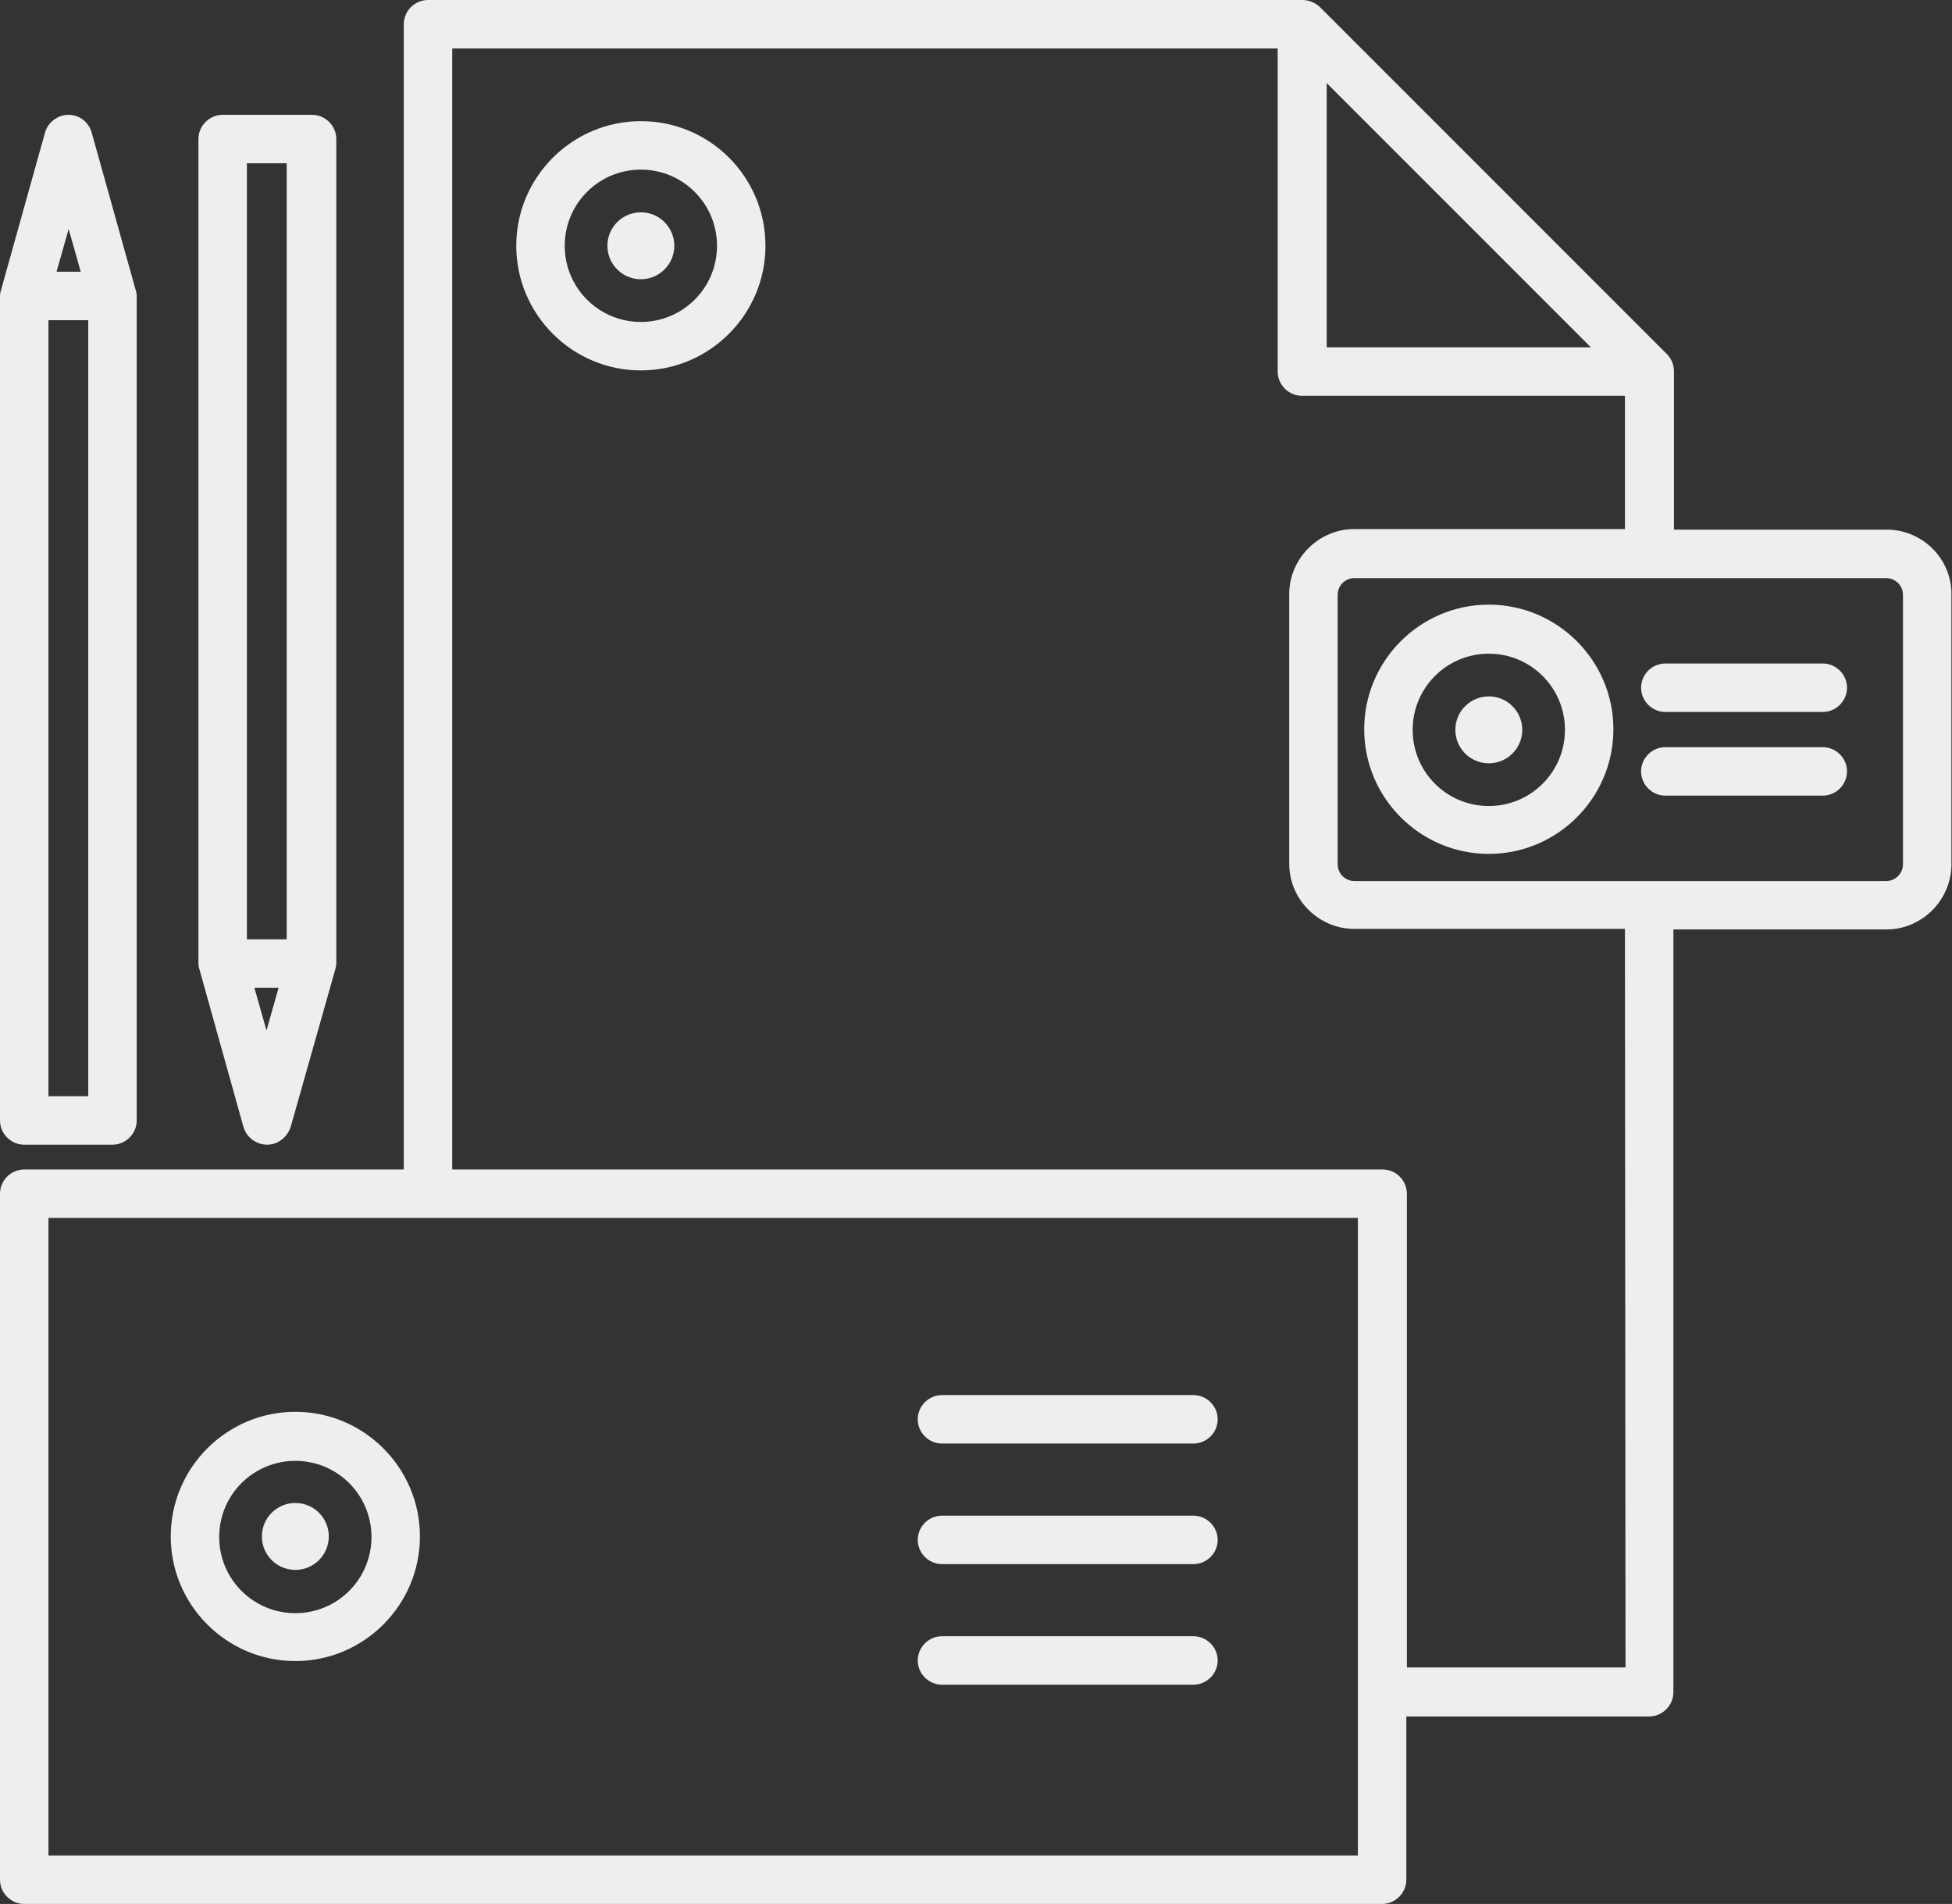
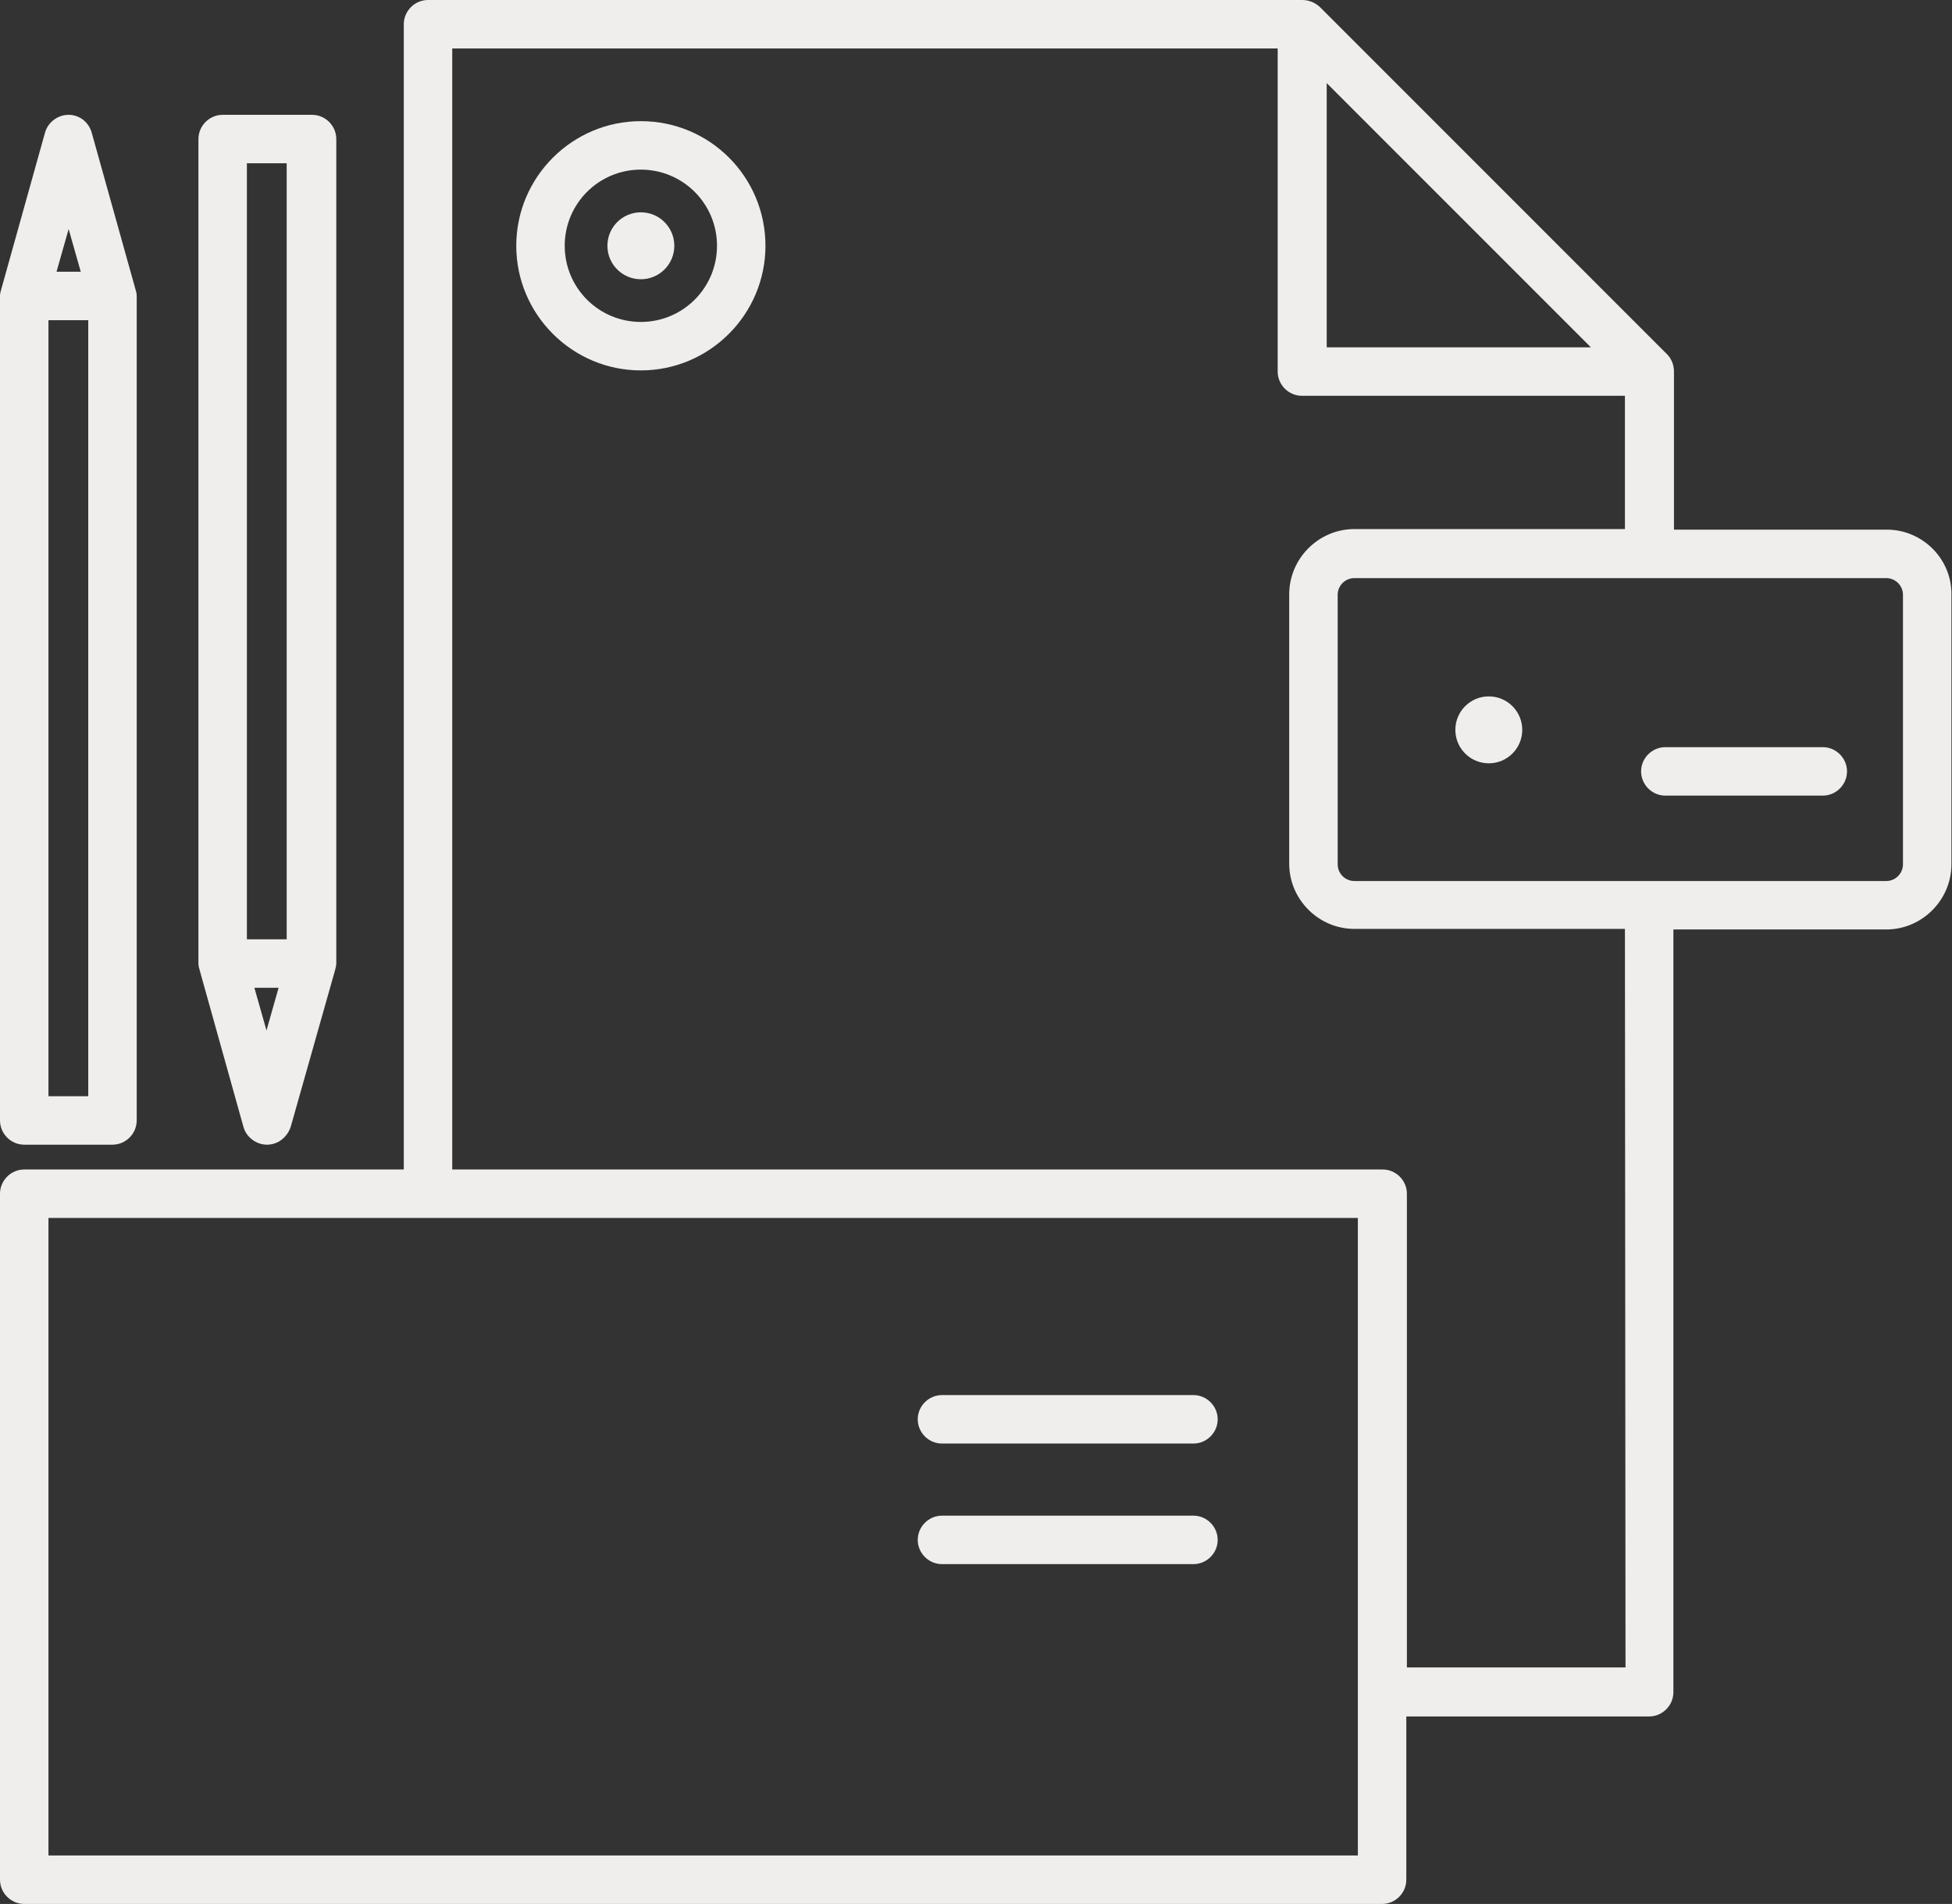
<svg xmlns="http://www.w3.org/2000/svg" version="1.1" id="Layer_1" x="0px" y="0px" viewBox="0 0 33.84 33" style="enable-background:new 0 0 33.84 33;" xml:space="preserve">
  <rect x="0" y="0" width="33.84" height="33" fill="#333333" stroke="none" />
  <style type="text/css">
	.st0{fill:#EFEEED;}
</style>
  <g>
-     <path class="st0" d="M25.81,10.48c-1.19,0-2.16,0.97-2.16,2.16s0.97,2.16,2.16,2.16c1.19,0,2.16-0.97,2.16-2.16   S27,10.48,25.81,10.48z M25.81,13.97c-0.73,0-1.32-0.59-1.32-1.32s0.59-1.32,1.32-1.32s1.32,0.59,1.32,1.32   S26.54,13.97,25.81,13.97z" />
    <circle class="st0" cx="25.81" cy="12.65" r="0.58" />
-     <path class="st0" d="M5.12,24.47c-1.19,0-2.16,0.97-2.16,2.16c0,1.19,0.97,2.16,2.16,2.16s2.16-0.97,2.16-2.16   C7.28,25.44,6.31,24.47,5.12,24.47z M5.12,27.96c-0.73,0-1.32-0.59-1.32-1.32s0.59-1.32,1.32-1.32s1.32,0.59,1.32,1.32   S5.85,27.96,5.12,27.96z" />
-     <circle class="st0" cx="5.12" cy="26.63" r="0.58" />
    <path class="st0" d="M11.11,2.1c-1.19,0-2.16,0.97-2.16,2.16s0.97,2.16,2.16,2.16s2.16-0.97,2.16-2.16S12.31,2.1,11.11,2.1z    M11.11,5.58c-0.73,0-1.32-0.59-1.32-1.32s0.59-1.32,1.32-1.32c0.73,0,1.32,0.59,1.32,1.32S11.84,5.58,11.11,5.58z" />
    <circle class="st0" cx="11.11" cy="4.26" r="0.58" />
    <path class="st0" d="M20.69,24.18h-4.36c-0.23,0-0.42,0.19-0.42,0.42c0,0.23,0.19,0.42,0.42,0.42h4.36c0.23,0,0.42-0.19,0.42-0.42   C21.11,24.37,20.92,24.18,20.69,24.18z" />
    <path class="st0" d="M20.69,26.27h-4.36c-0.23,0-0.42,0.19-0.42,0.42s0.19,0.42,0.42,0.42h4.36c0.23,0,0.42-0.19,0.42-0.42   S20.92,26.27,20.69,26.27z" />
-     <path class="st0" d="M20.69,28.36h-4.36c-0.23,0-0.42,0.19-0.42,0.42s0.19,0.42,0.42,0.42h4.36c0.23,0,0.42-0.19,0.42-0.42   S20.92,28.36,20.69,28.36z" />
    <path class="st0" d="M32.71,9.18h-3.69V6.44c0-0.11-0.04-0.22-0.12-0.3l-6.02-6.02C22.79,0.04,22.69,0,22.57,0H7.42   C7.19,0,7,0.19,7,0.42v19.85H0.42C0.19,20.27,0,20.46,0,20.69v11.89C0,32.81,0.19,33,0.42,33h23.54c0.23,0,0.42-0.19,0.42-0.42   v-2.83h4.21c0.23,0,0.42-0.19,0.42-0.42V16.11h3.69c0.62,0,1.13-0.51,1.13-1.13v-4.67C33.84,9.69,33.33,9.18,32.71,9.18z M23,1.44   l4.58,4.58H23V1.44z M23.54,32.16H0.84V21.11h22.7V32.16z M28.18,28.9h-3.79v-8.21c0-0.23-0.19-0.42-0.42-0.42H7.84V0.84h14.31v5.6   c0,0.23,0.19,0.42,0.42,0.42h5.6v2.31h-4.69c-0.62,0-1.13,0.51-1.13,1.13v4.67c0,0.62,0.51,1.13,1.13,1.13h4.69L28.18,28.9   L28.18,28.9z M32.99,14.98c0,0.16-0.13,0.29-0.29,0.29h-9.22c-0.16,0-0.29-0.13-0.29-0.29v-4.67c0-0.16,0.13-0.29,0.29-0.29h9.22   c0.16,0,0.29,0.13,0.29,0.29V14.98z" />
-     <path class="st0" d="M31.6,11.5h-2.73c-0.23,0-0.42,0.19-0.42,0.42s0.19,0.42,0.42,0.42h2.73c0.23,0,0.42-0.19,0.42-0.42   S31.83,11.5,31.6,11.5z" />
    <path class="st0" d="M31.6,12.95h-2.73c-0.23,0-0.42,0.19-0.42,0.42c0,0.23,0.19,0.42,0.42,0.42h2.73c0.23,0,0.42-0.19,0.42-0.42   C32.02,13.14,31.83,12.95,31.6,12.95z" />
    <path class="st0" d="M4.22,19.53c0.05,0.18,0.22,0.31,0.41,0.31c0.19,0,0.35-0.13,0.41-0.31l0.77-2.72   c0.01-0.04,0.02-0.08,0.02-0.11V2.41c0-0.23-0.19-0.42-0.42-0.42H3.86c-0.23,0-0.42,0.19-0.42,0.42V16.7   c0,0.04,0.01,0.08,0.02,0.11L4.22,19.53z M4.41,17.12h0.42l-0.21,0.74L4.41,17.12z M4.97,2.83v13.45H4.28V2.83H4.97z" />
    <path class="st0" d="M0.42,19.84h1.53c0.23,0,0.42-0.19,0.42-0.42V5.13c0-0.04-0.01-0.08-0.02-0.11L1.59,2.3   C1.54,2.12,1.38,1.99,1.19,1.99S0.83,2.12,0.78,2.3L0.02,5.02C0.01,5.05,0,5.09,0,5.13v14.29C0,19.65,0.19,19.84,0.42,19.84z    M0.84,19V5.55h0.69V19L0.84,19L0.84,19z M1.4,4.71H0.98l0.21-0.74L1.4,4.71z" />
  </g>
</svg>